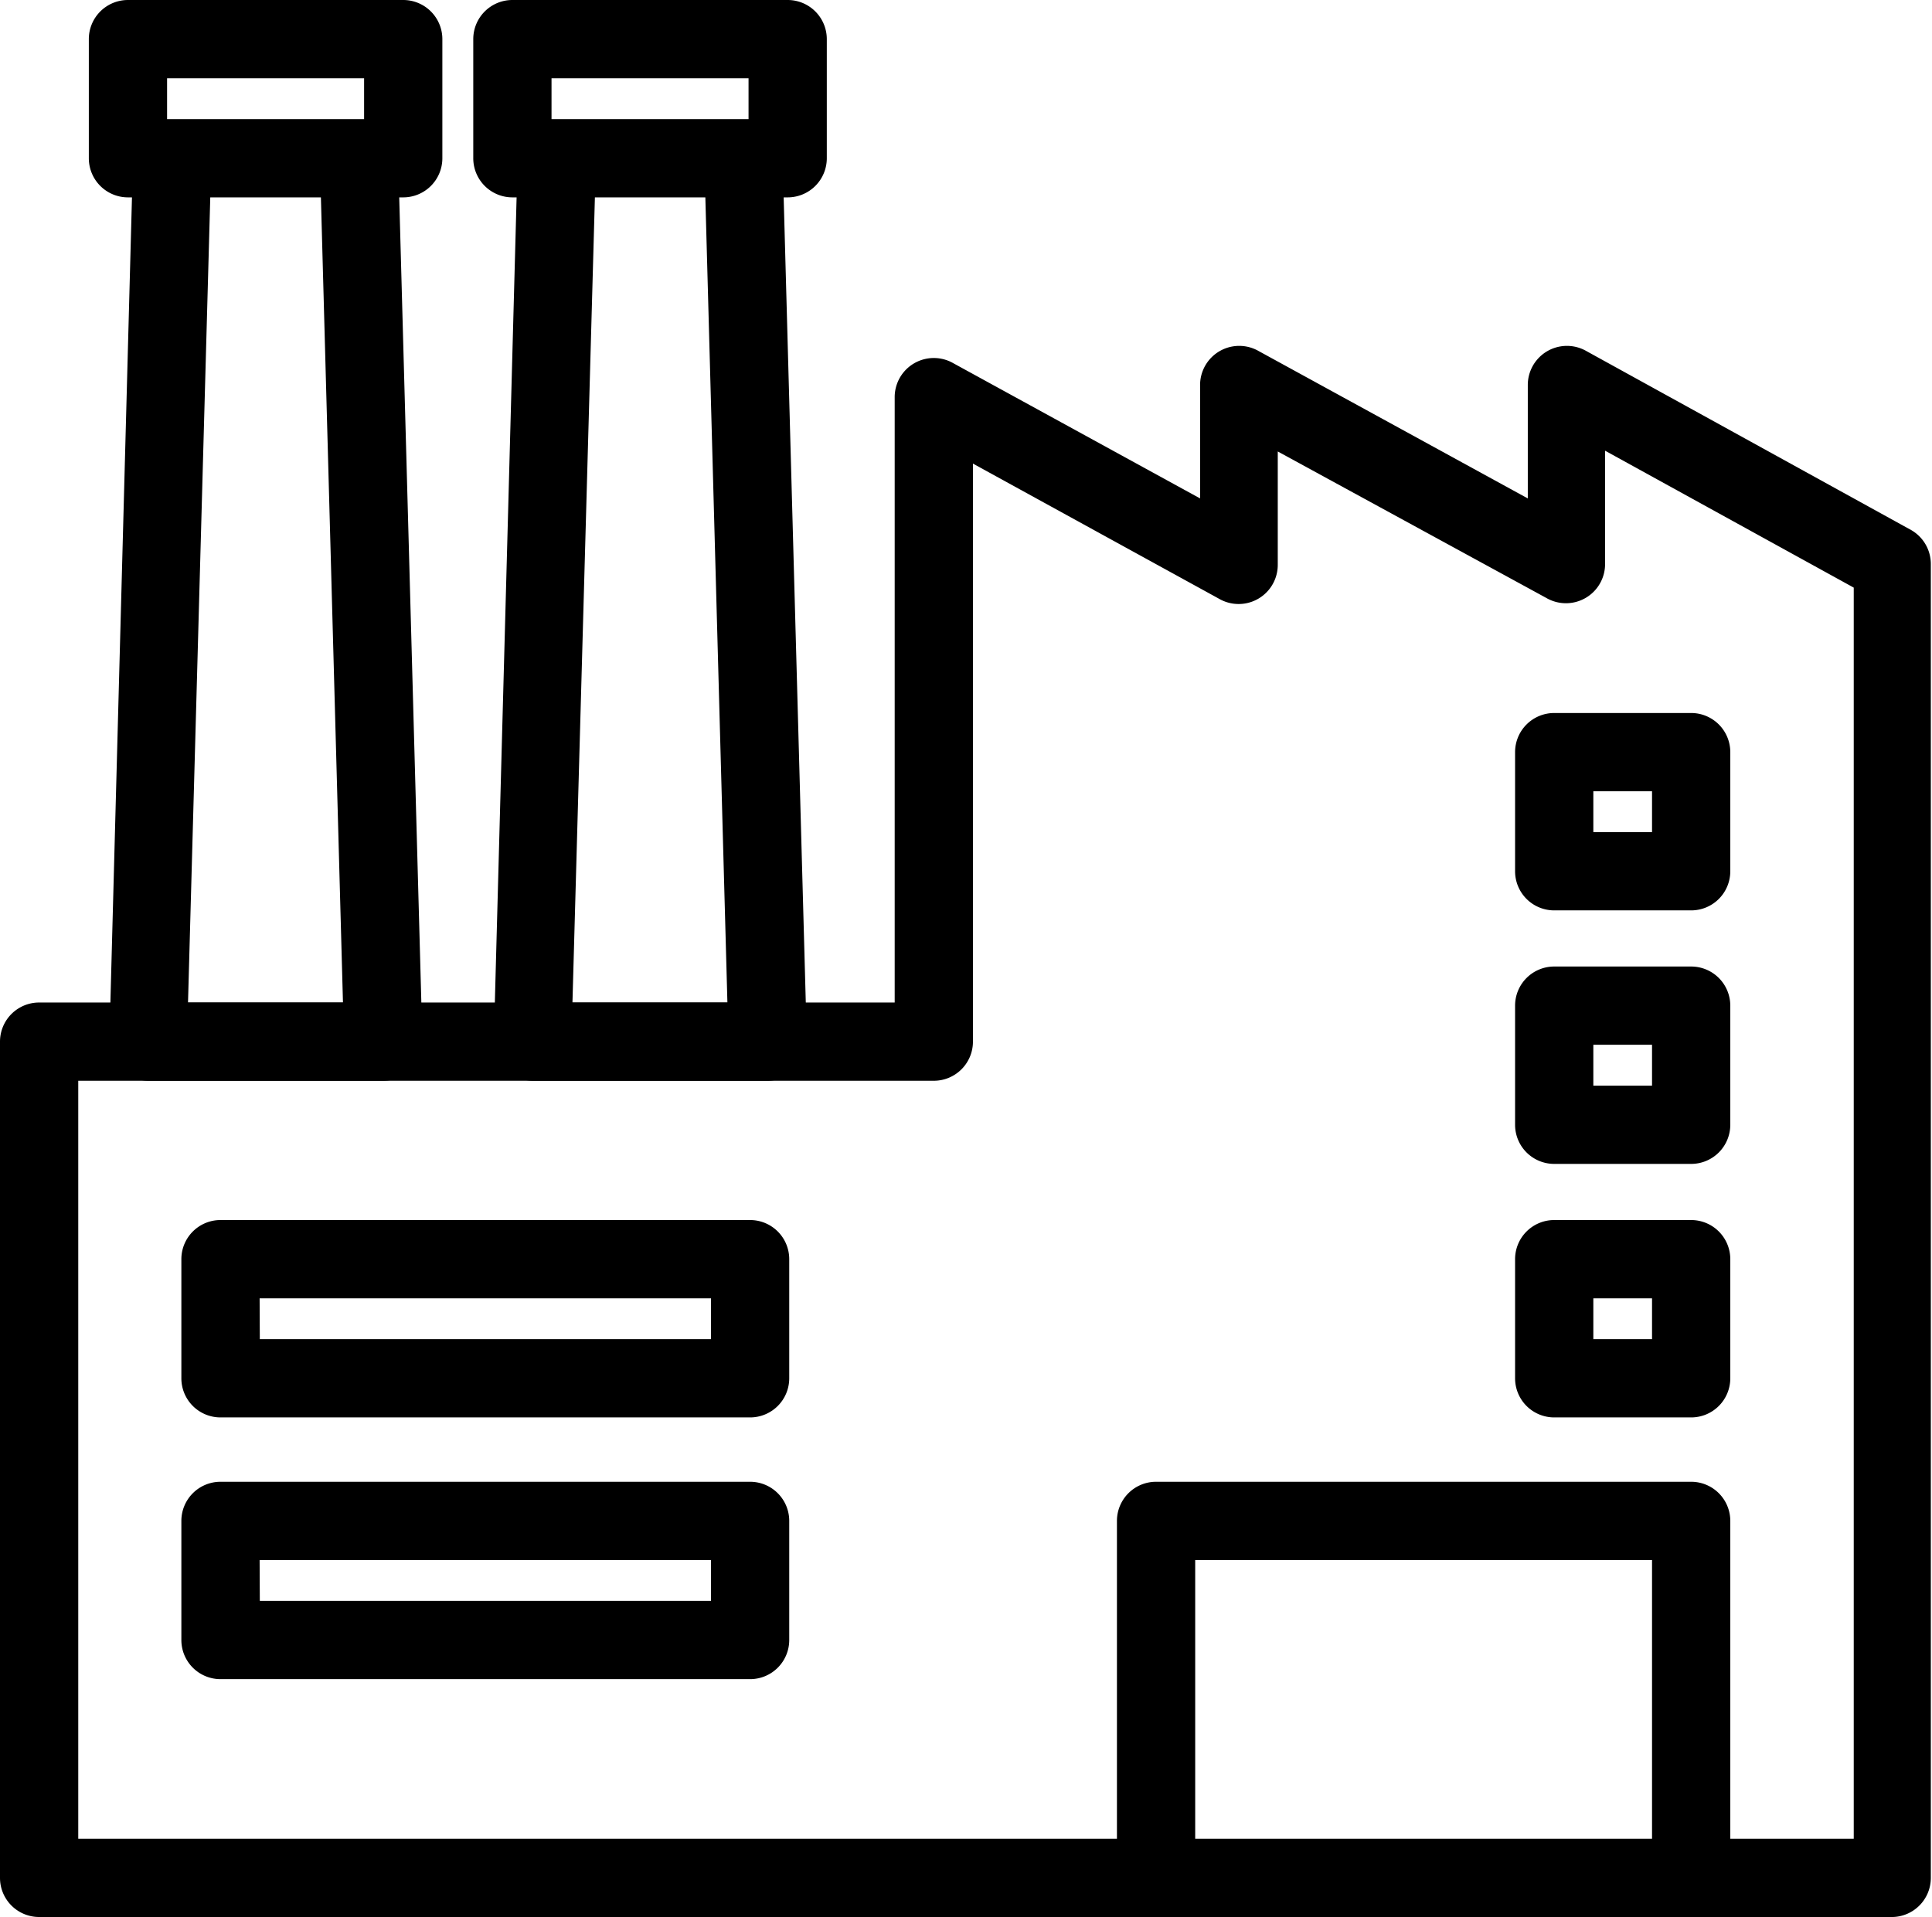
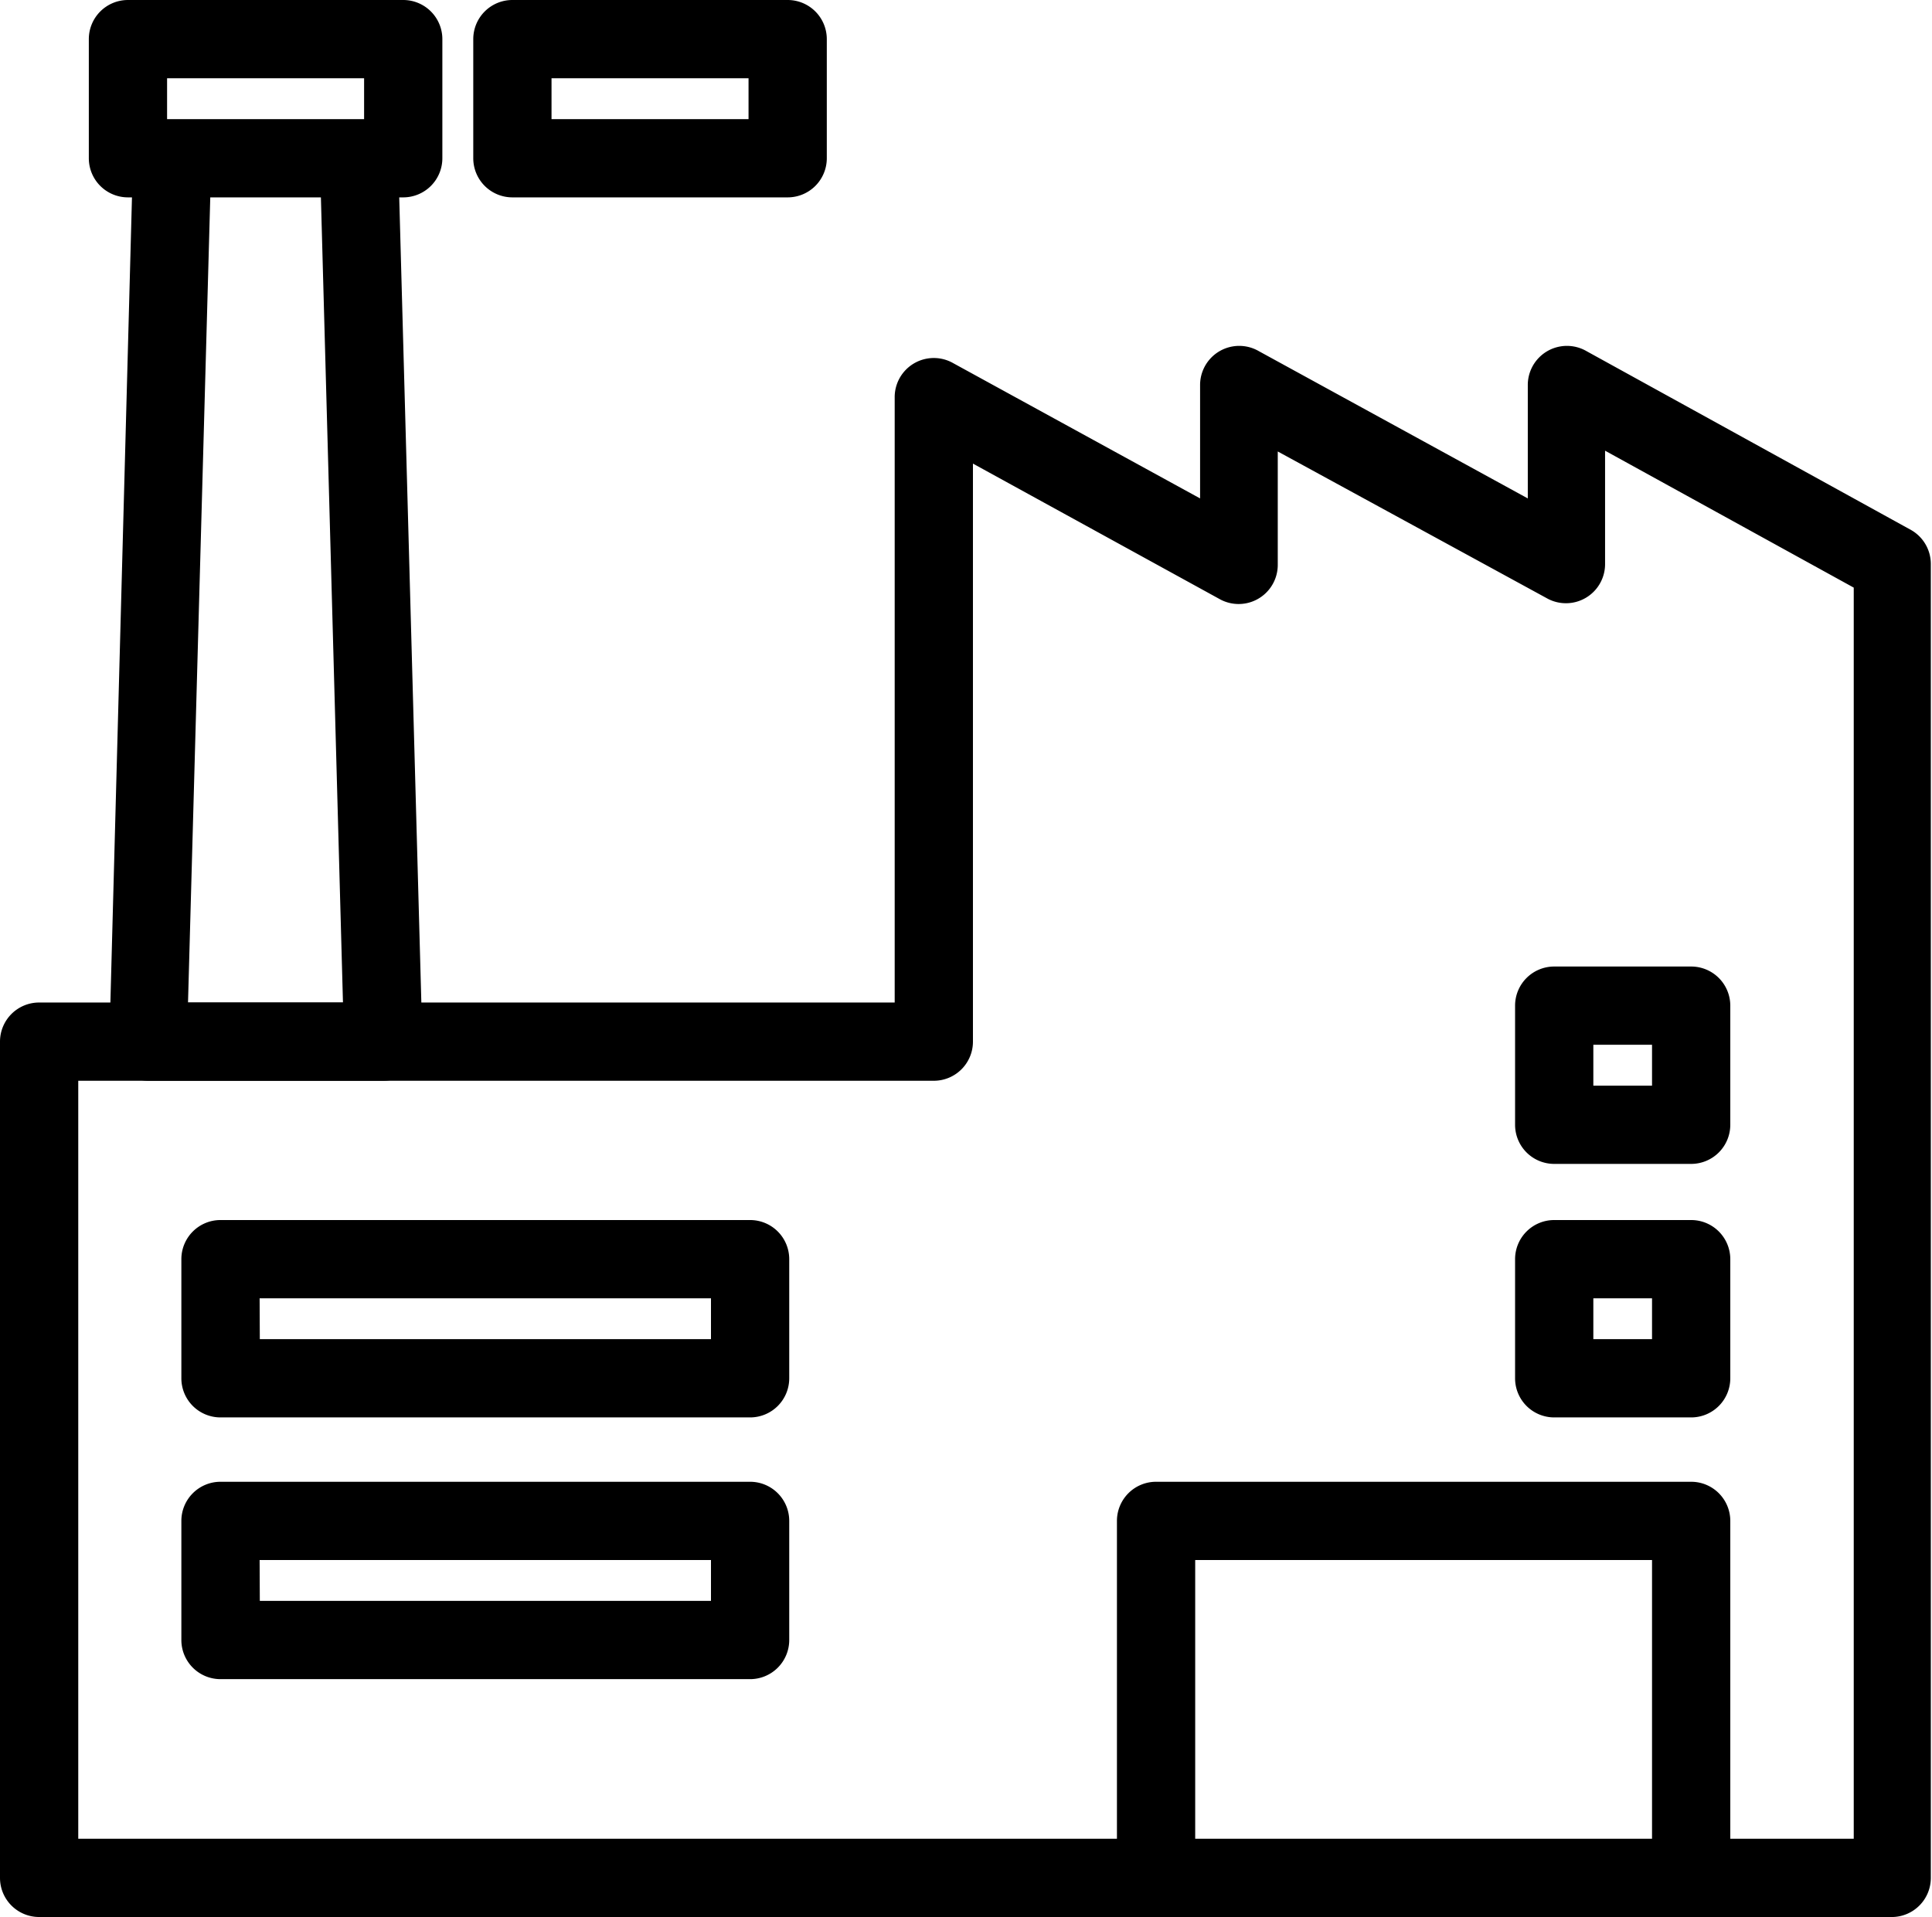
<svg xmlns="http://www.w3.org/2000/svg" viewBox="0 0 98.75 98">
  <path d="M97.31,99H2.56a2,2,0,0,1-2-2V54.25a2,2,0,0,1,2-2H46.29V21.32a2,2,0,0,1,3-1.75l12.61,6.91V20.7a2,2,0,0,1,3-1.75l13.75,7.53V20.7a2,2,0,0,1,3-1.75L98.25,28.1a2,2,0,0,1,1,1.75c0,15.87,0,39.07,0,57.3V97A2,2,0,0,1,97.31,99ZM4.56,95H95.31V87.15c0-17.78,0-40.29,0-56.11l-12.71-7v5.78a2,2,0,0,1-3,1.75L65.87,24.08v5.78a2,2,0,0,1-3,1.75L50.29,24.7V54.25a2,2,0,0,1-2,2H4.56Z" transform="translate(-0.56 -1)" />
  <path d="M20.15,56.25h-12a2,2,0,0,1-2-2.05L7.34,9.8a2,2,0,0,1,2-1.94H9.4a2,2,0,0,1,1.94,2.05L10.17,52.25h7.92L16.93,9.91a2,2,0,0,1,1.94-2.05A2,2,0,0,1,20.93,9.8l1.22,44.4a2,2,0,0,1-2,2.05Z" transform="translate(-0.56 -1)" />
-   <path d="M39.8,56.25h-12a2,2,0,0,1-2-2.05L27,9.8a2,2,0,0,1,2-1.94H29A2,2,0,0,1,31,9.91L29.82,52.25h7.92L36.58,9.91a2,2,0,0,1,1.94-2.05A2,2,0,0,1,40.58,9.8L41.8,54.2a2,2,0,0,1-2,2.05Z" transform="translate(-0.56 -1)" />
  <path d="M38.9,73.46H11.83a2,2,0,0,1-2-2V65.37a2,2,0,0,1,2-2H38.9a2,2,0,0,1,2,2v6.09A2,2,0,0,1,38.9,73.46Zm-25.06-4H36.9V67.37H13.83Z" transform="translate(-0.56 -1)" />
  <path d="M38.9,86.84H11.83a2,2,0,0,1-2-2V78.75a2,2,0,0,1,2-2H38.9a2,2,0,0,1,2,2v6.09A2,2,0,0,1,38.9,86.84Zm-25.06-4H36.9V80.75H13.83Z" transform="translate(-0.56 -1)" />
  <path d="M87,99a2,2,0,0,1-2-2V80.75H61.65V97a2,2,0,0,1-4,0V78.75a2,2,0,0,1,2-2H87a2,2,0,0,1,2,2V97A2,2,0,0,1,87,99Z" transform="translate(-0.56 -1)" />
  <path d="M87,73.46H80a2,2,0,0,1-2-2V65.37a2,2,0,0,1,2-2h7a2,2,0,0,1,2,2v6.09A2,2,0,0,1,87,73.46Zm-5-4h3V67.37H82Z" transform="translate(-0.56 -1)" />
  <path d="M87,60.5H80a2,2,0,0,1-2-2V52.41a2,2,0,0,1,2-2h7a2,2,0,0,1,2,2V58.5A2,2,0,0,1,87,60.5Zm-5-4h3V54.41H82Z" transform="translate(-0.56 -1)" />
-   <path d="M87,47.54H80a2,2,0,0,1-2-2V39.45a2,2,0,0,1,2-2h7a2,2,0,0,1,2,2v6.09A2,2,0,0,1,87,47.54Zm-5-4h3V41.45H82Z" transform="translate(-0.56 -1)" />
  <path d="M21.17,11.09H7.1a2,2,0,0,1-2-2V3a2,2,0,0,1,2-2H21.17a2,2,0,0,1,2,2V9.09A2,2,0,0,1,21.17,11.09ZM9.1,7.09H19.17V5H9.1Z" transform="translate(-0.56 -1)" />
  <path d="M40.82,11.09H26.75a2,2,0,0,1-2-2V3a2,2,0,0,1,2-2H40.82a2,2,0,0,1,2,2V9.09A2,2,0,0,1,40.82,11.09Zm-12.07-4H38.82V5H28.75Z" transform="translate(-0.56 -1)" />
</svg>